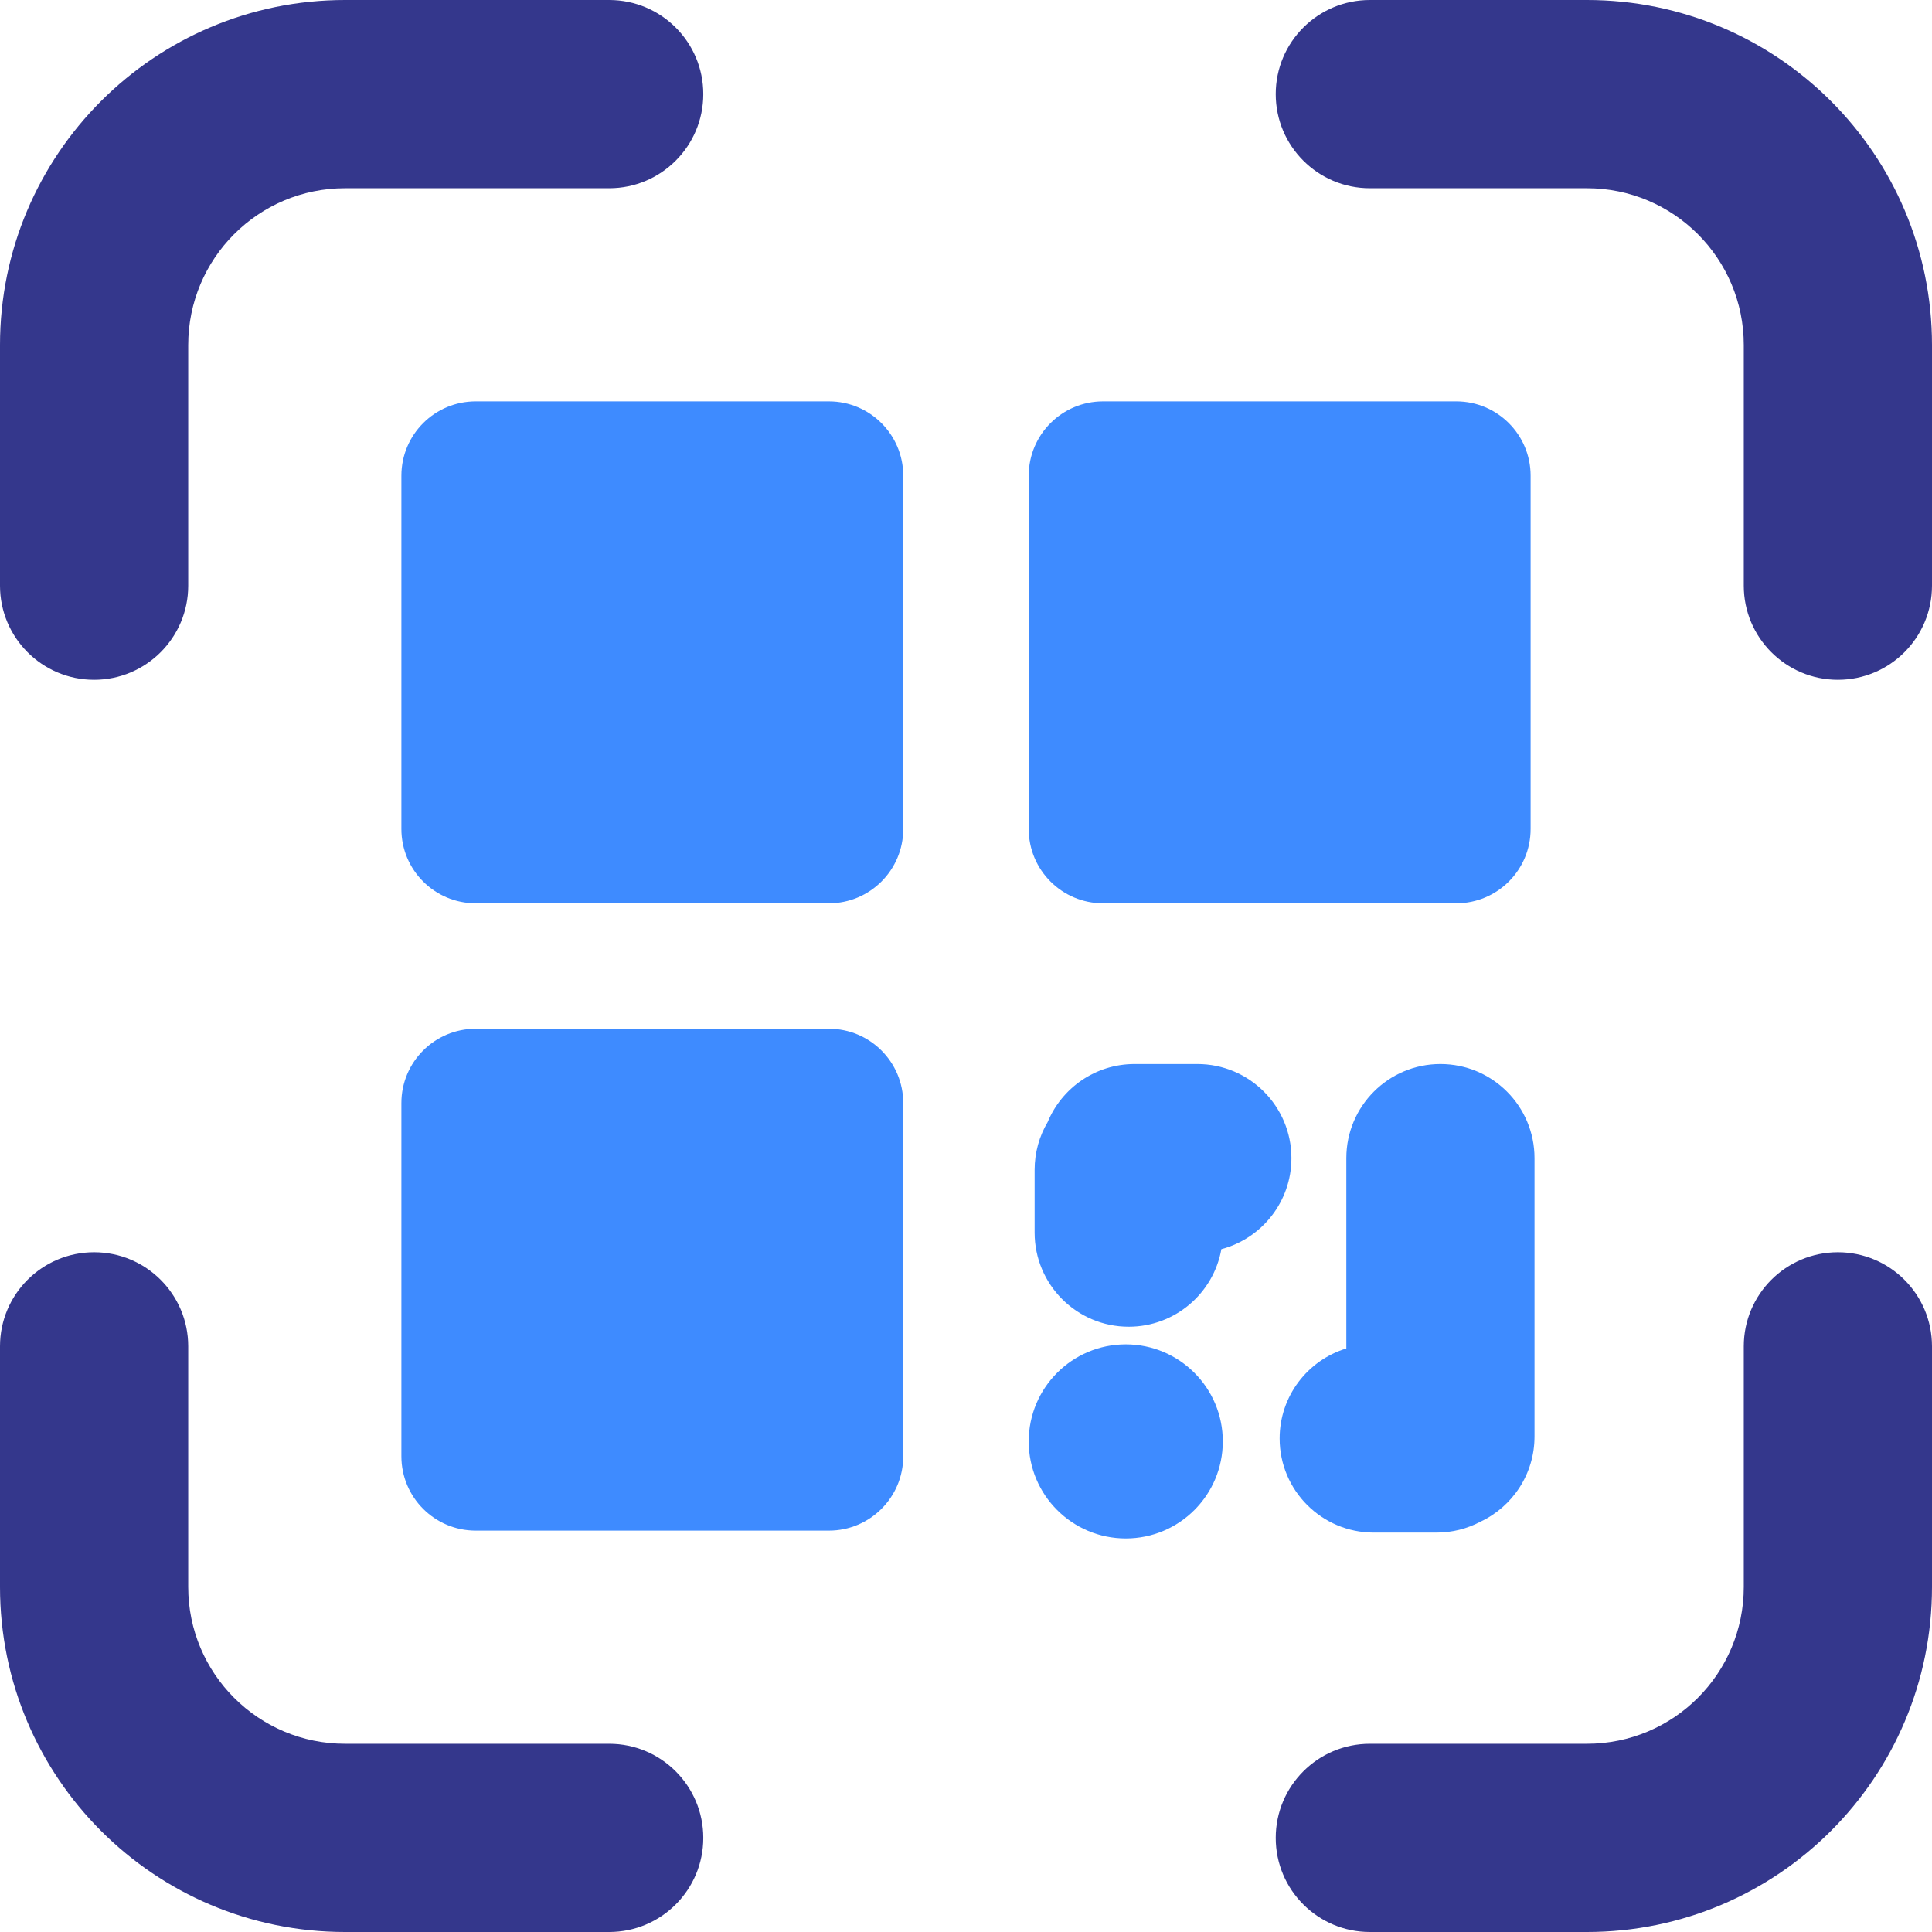
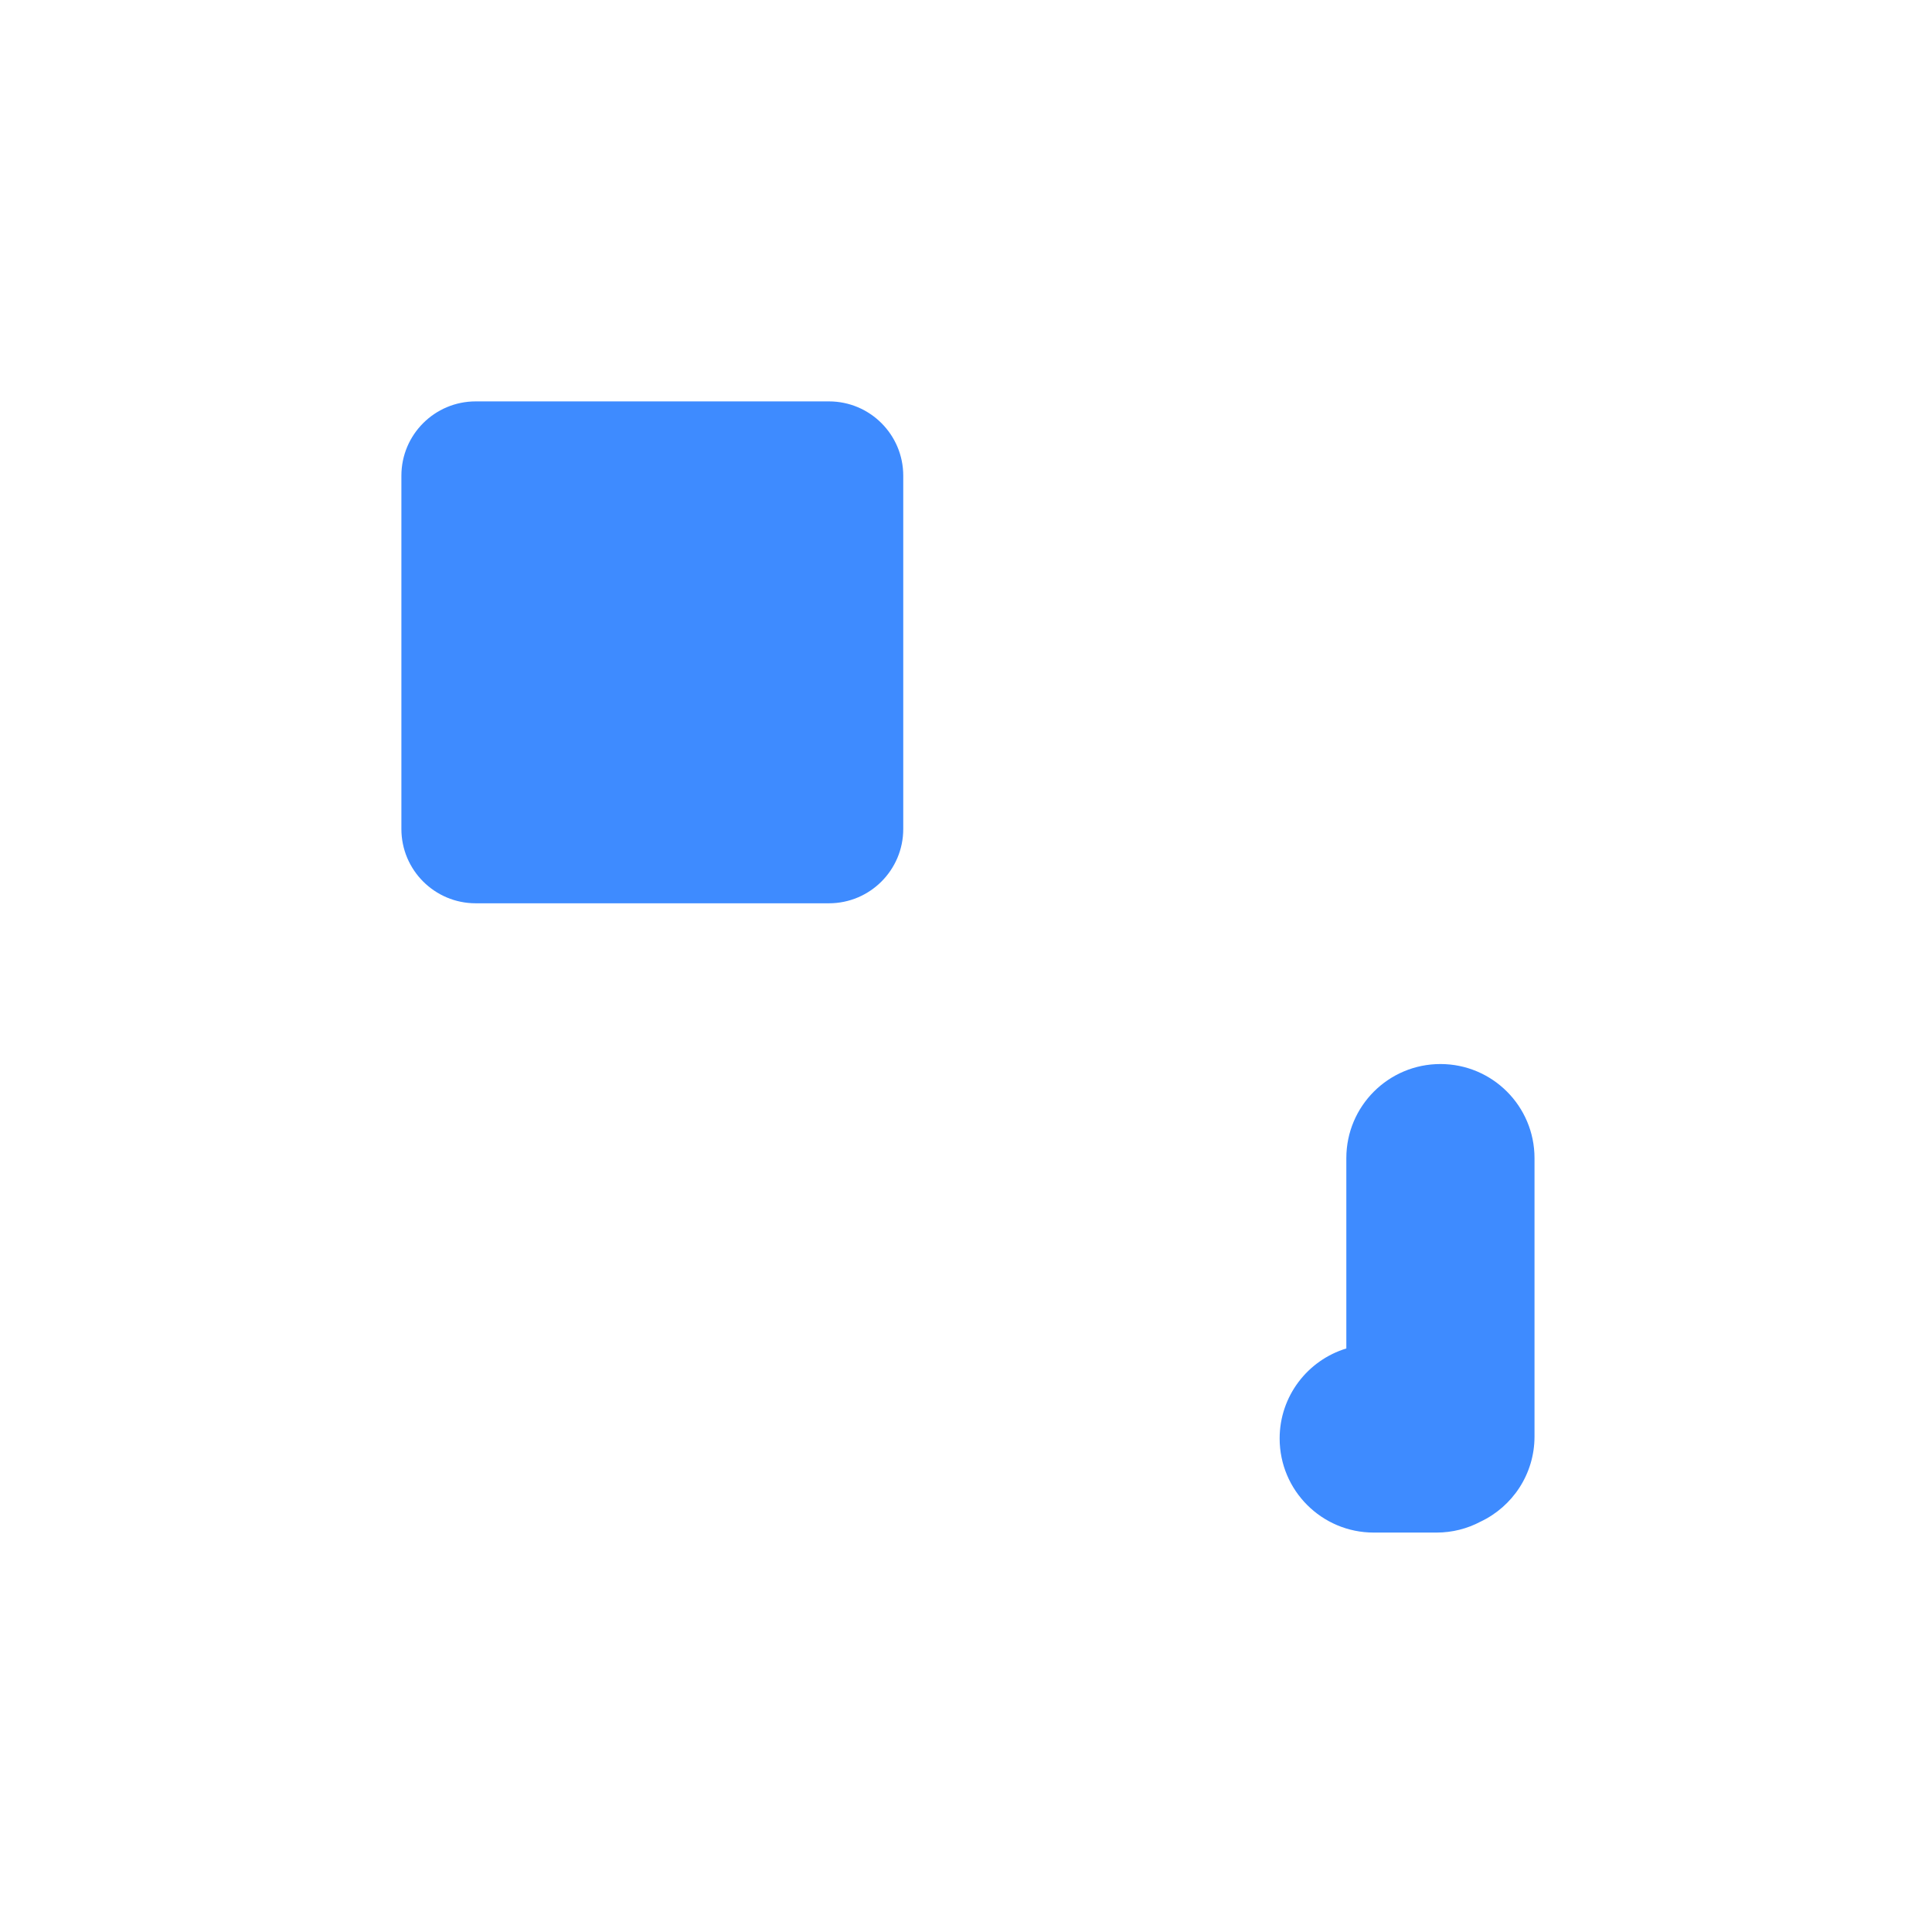
<svg xmlns="http://www.w3.org/2000/svg" width="50" height="50" viewBox="0 0 50 50" fill="none">
-   <path fill-rule="evenodd" clip-rule="evenodd" d="M33.016 47.565C33.016 46.22 34.107 45.129 35.452 45.129H41.07C43.312 45.129 45.129 43.312 45.129 41.07V34.843C45.129 33.498 46.22 32.408 47.565 32.408C48.91 32.408 50 33.498 50 34.843V41.07C50 46.002 46.002 50 41.07 50H35.452C34.107 50 33.016 48.91 33.016 47.565ZM2.435 32.408C3.78 32.408 4.871 33.498 4.871 34.843V41.07C4.871 43.312 6.688 45.129 8.93 45.129H15.766C17.111 45.129 18.201 46.22 18.201 47.565C18.201 48.91 17.111 50 15.766 50H8.93C3.998 50 0 46.002 0 41.07V34.843C0 33.498 1.09 32.408 2.435 32.408ZM18.201 2.435C18.201 3.78 17.111 4.871 15.766 4.871H8.93C6.688 4.871 4.871 6.688 4.871 8.93V15.157C4.871 16.502 3.78 17.593 2.435 17.593C1.09 17.593 0 16.502 0 15.157V8.93C0 3.998 3.998 0 8.93 0H15.766C17.111 0 18.201 1.09 18.201 2.435ZM33.016 2.435C33.016 3.78 34.107 4.871 35.452 4.871H41.07C43.312 4.871 45.129 6.688 45.129 8.93V15.157C45.129 16.502 46.22 17.593 47.565 17.593C48.91 17.593 50 16.502 50 15.157V8.93C50 3.998 46.002 0 41.07 0H35.452C34.107 0 33.016 1.09 33.016 2.435Z" fill="#34378C" />
  <path d="M10.388 12.311C10.388 11.249 11.249 10.388 12.311 10.388H21.453C22.515 10.388 23.376 11.249 23.376 12.311V21.454C23.376 22.516 22.515 23.377 21.453 23.377H12.311C11.249 23.377 10.388 22.516 10.388 21.454V12.311Z" fill="#3E8BFF" />
-   <path d="M10.388 28.547C10.388 27.485 11.249 26.624 12.311 26.624H21.453C22.515 26.624 23.376 27.485 23.376 28.547V37.689C23.376 38.751 22.515 39.612 21.453 39.612H12.311C11.249 39.612 10.388 38.751 10.388 37.689V28.547Z" fill="#3E8BFF" />
-   <path d="M26.623 12.311C26.623 11.249 27.484 10.388 28.546 10.388H37.689C38.751 10.388 39.612 11.249 39.612 12.311V21.454C39.612 22.516 38.751 23.377 37.689 23.377H28.546C27.484 23.377 26.623 22.516 26.623 21.454V12.311Z" fill="#3E8BFF" />
-   <path d="M33.422 29.972C33.422 31.102 32.652 32.053 31.609 32.328C31.407 33.469 30.41 34.336 29.211 34.336C27.866 34.336 26.776 33.245 26.776 31.9V30.277C26.776 29.825 26.898 29.402 27.113 29.04C27.479 28.157 28.349 27.537 29.363 27.537H30.987C32.332 27.537 33.422 28.627 33.422 29.972Z" fill="#3E8BFF" />
  <path d="M37.278 27.537C38.623 27.537 39.713 28.627 39.713 29.972V37.177C39.713 38.151 39.141 38.992 38.315 39.381C37.975 39.561 37.588 39.663 37.176 39.663H35.553C34.208 39.663 33.117 38.573 33.117 37.228C33.117 36.13 33.844 35.202 34.843 34.898V29.972C34.843 28.627 35.933 27.537 37.278 27.537Z" fill="#3E8BFF" />
-   <path d="M29.135 39.815C30.522 39.815 31.646 38.691 31.646 37.304C31.646 35.917 30.522 34.792 29.135 34.792C27.748 34.792 26.623 35.917 26.623 37.304C26.623 38.691 27.748 39.815 29.135 39.815Z" fill="#3E8BFF" />
</svg>